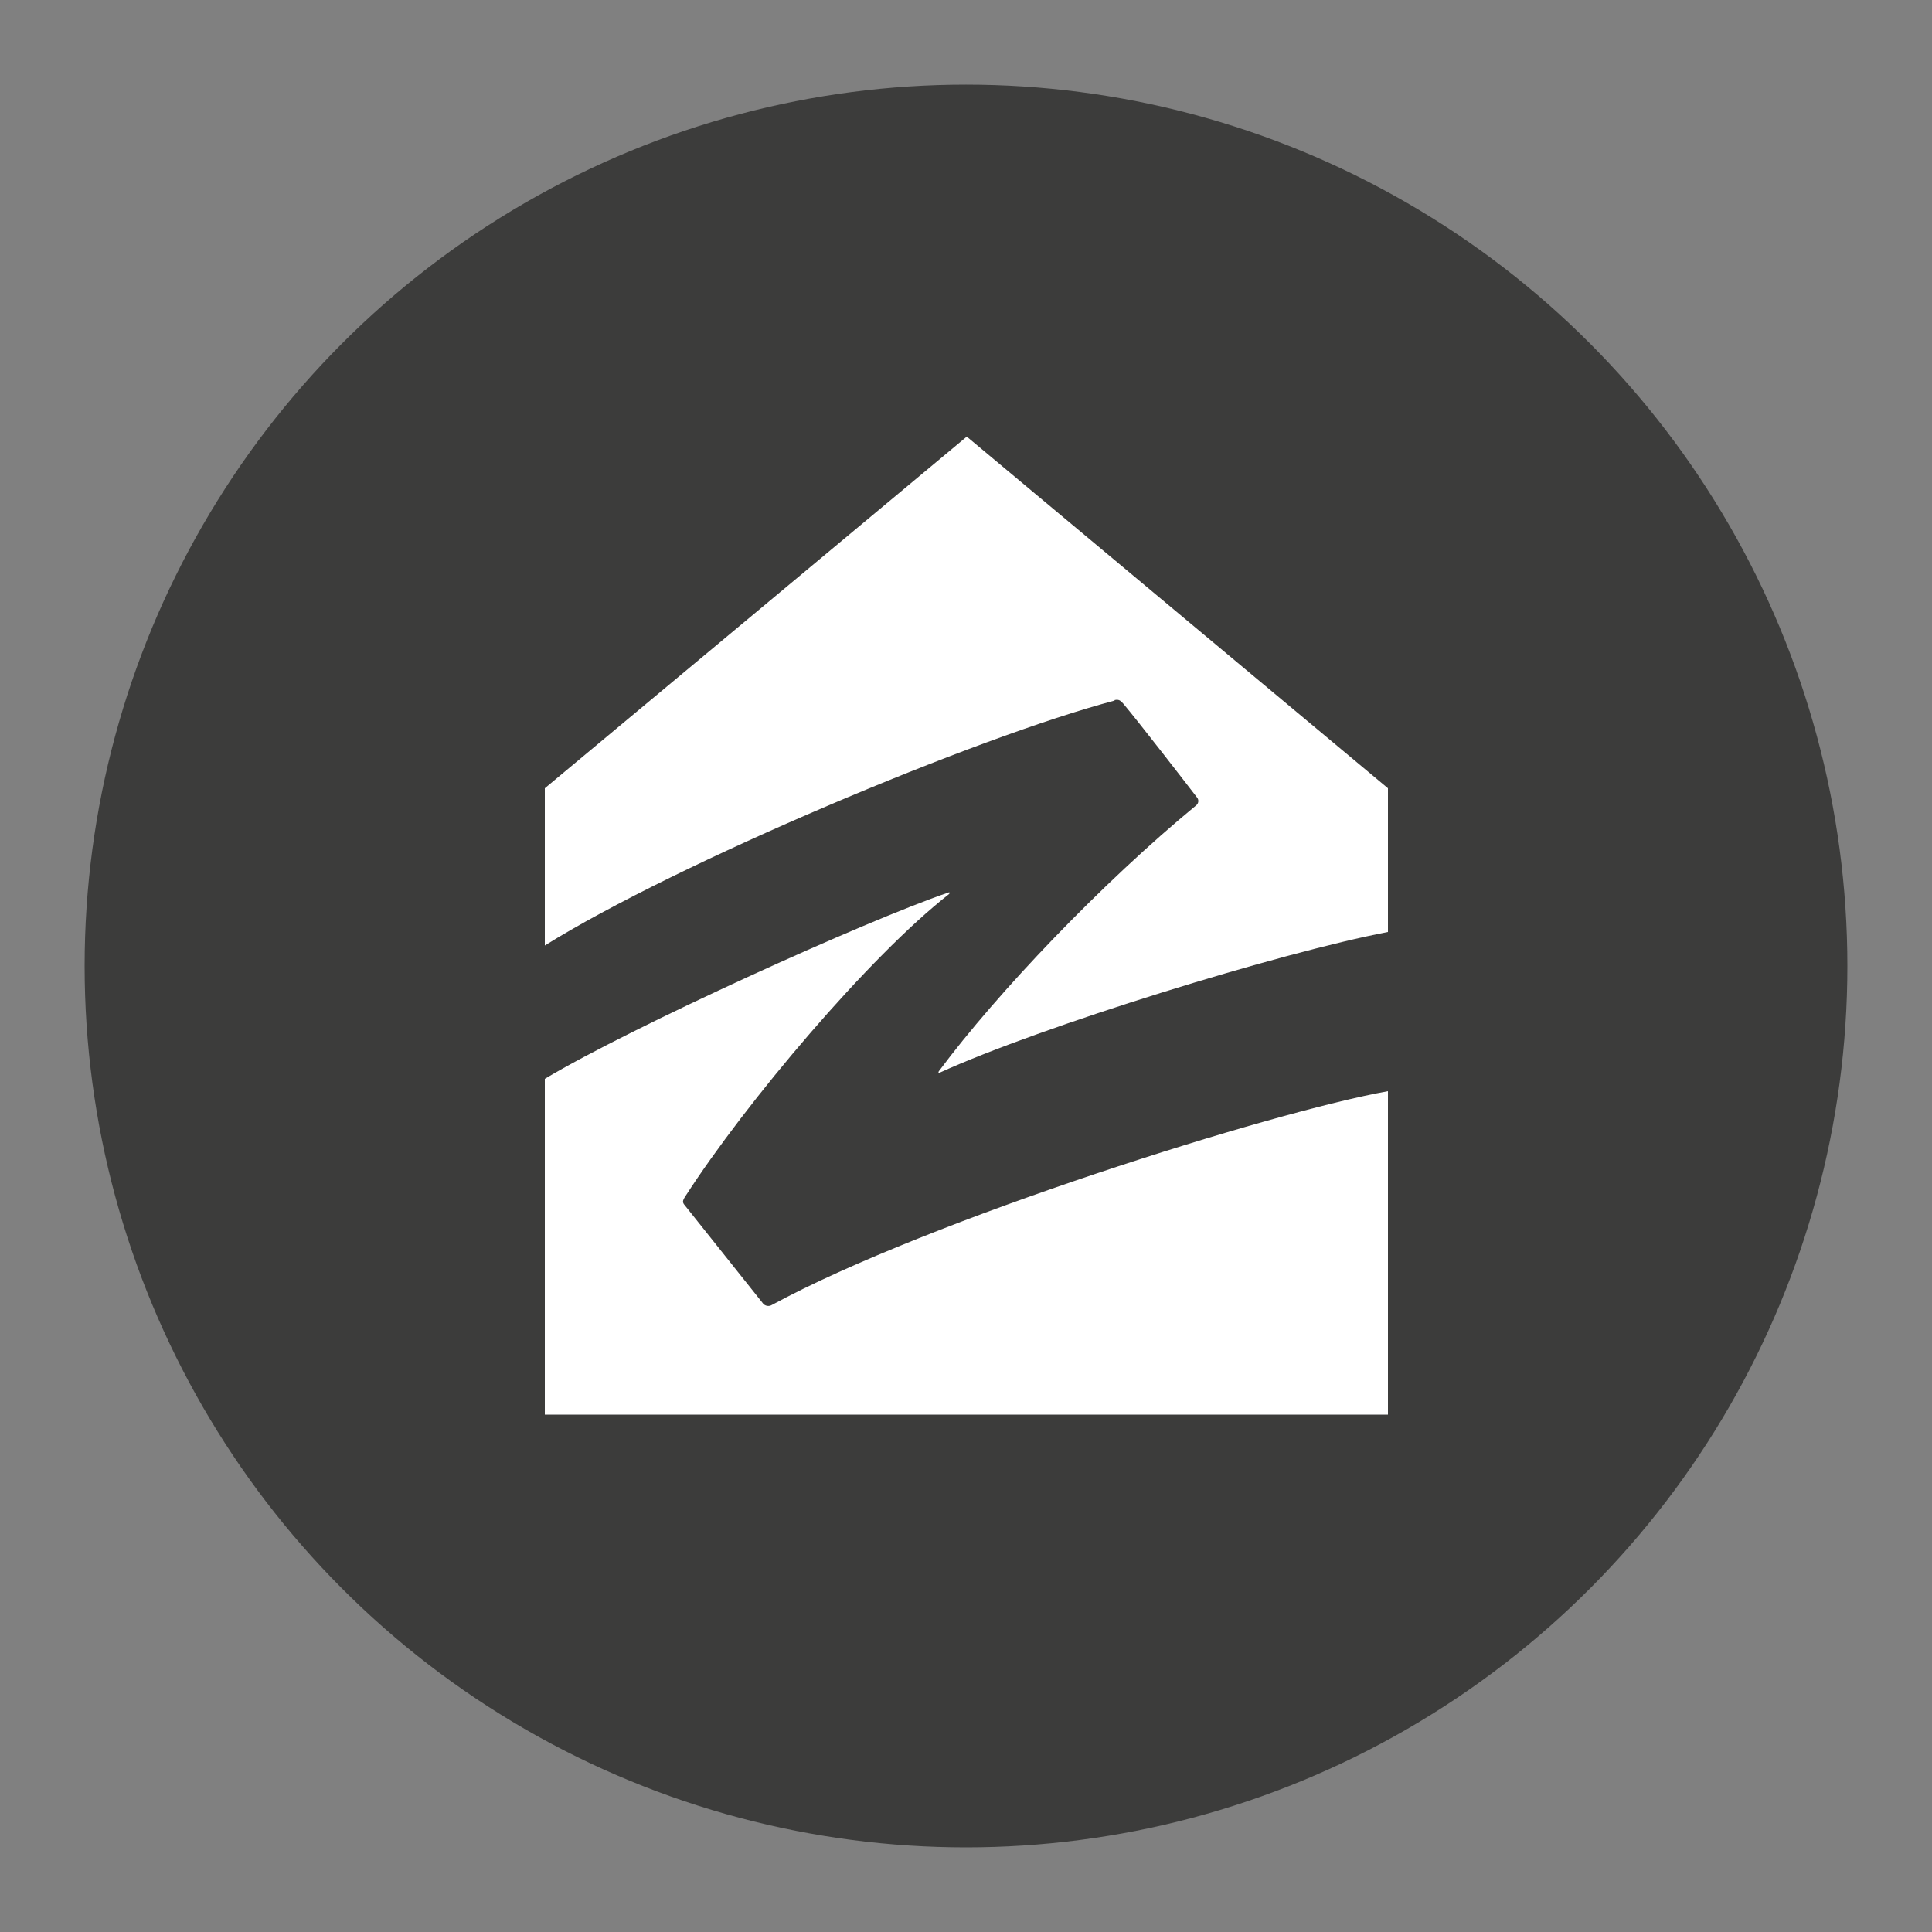
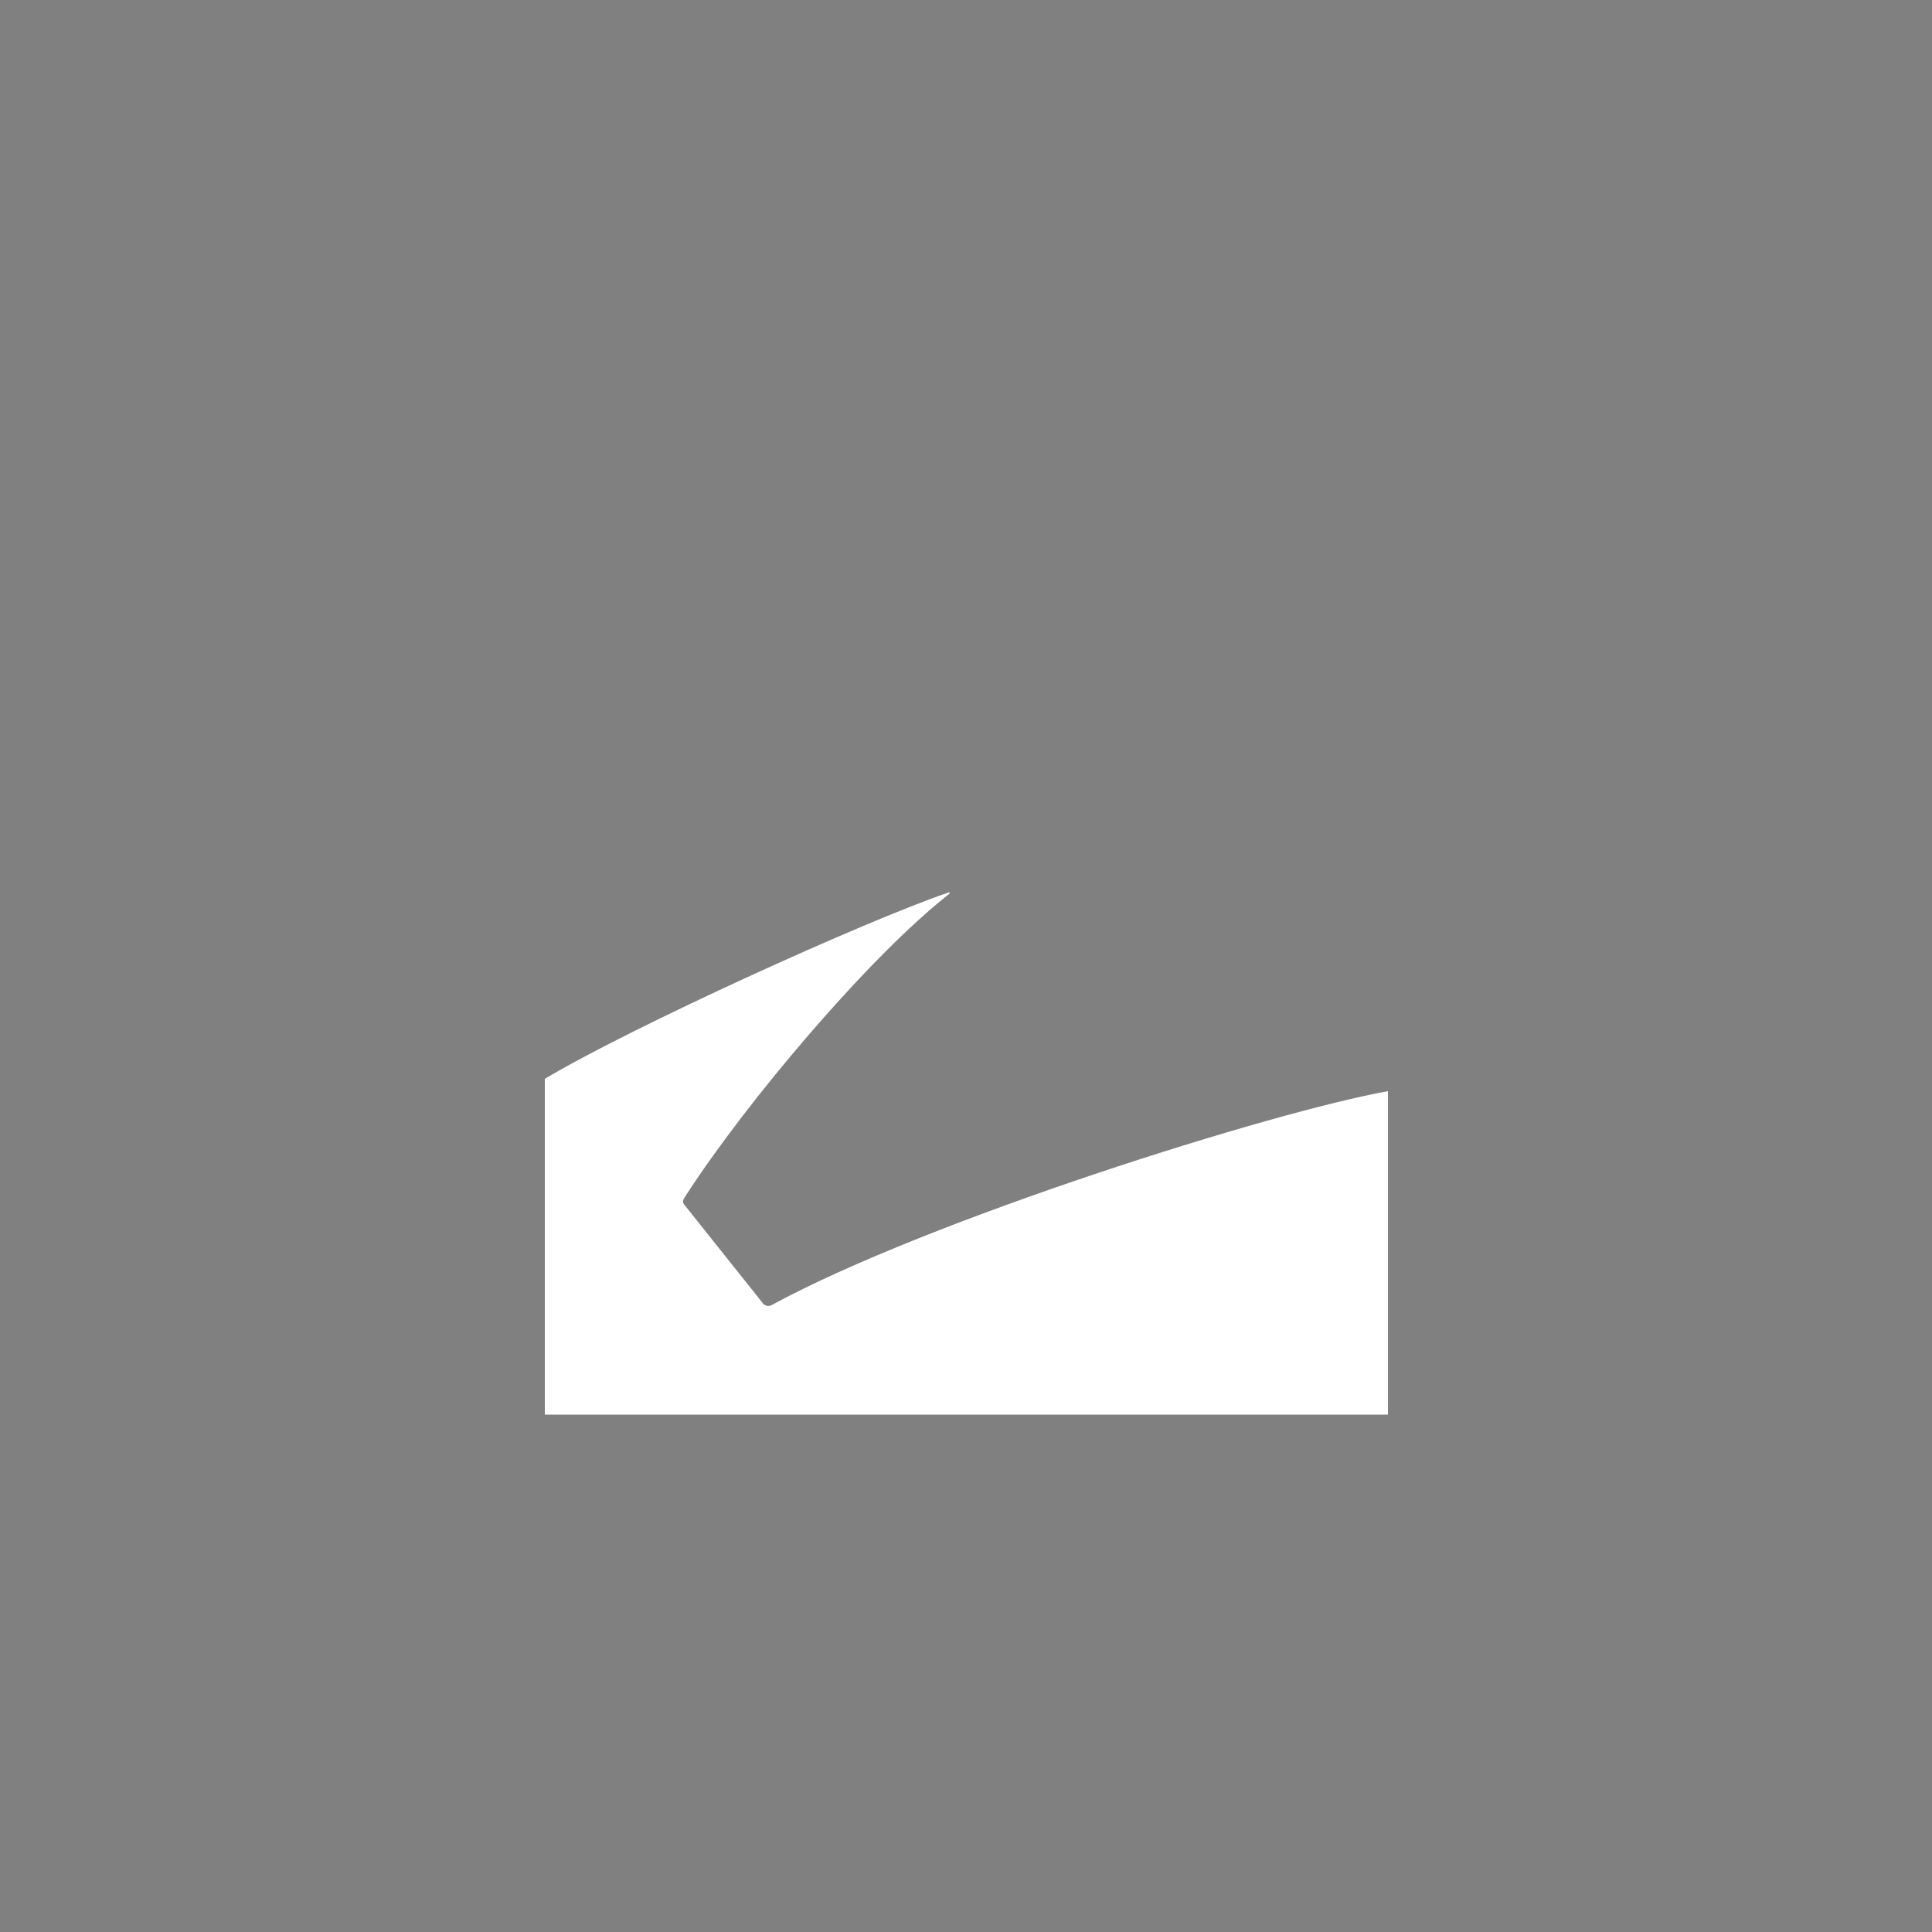
<svg xmlns="http://www.w3.org/2000/svg" version="1.1" viewBox="0 0 500 500">
  <rect x="0" y="0" width="500" height="500" fill="#808080" stroke="none" />
  <defs>
    <style>
      .st0 {
        fill: #3c3c3b;
      }

      .st1 {
        fill: #fff;
        fill-rule: evenodd;
      }
    </style>
  </defs>
  <g id="Shape">
-     <circle class="st0" cx="250" cy="250" r="228.1" />
-   </g>
+     </g>
  <g id="Logo">
    <g>
-       <path class="st1" d="M288.4,181.2c1.1-.3,1.6.1,2.3.9,3.8,4.5,15.8,20,19.1,24.3.5.6.4,1.5-.2,2,0,0,0,0,0,0-24.4,20.1-51.5,48.5-66.6,68.8-.3.4,0,.5.2.4,26.3-12,88.2-31.1,116-36.4v-37.2l-109-91-109.2,91v40.7c33.9-21.2,112.1-54.1,147.5-63.4h0Z" />
      <path class="st1" d="M197.4,337.3c.6.7,1.6.9,2.4.4,40.5-22,129.6-50,159.4-55.3v83.7h-218.2v-86.9c22.4-13.4,83-40.9,104.4-48.2.4-.2.5.1.2.4-20.5,16-52.6,53.9-68.3,78.3-.7,1.1-.7,1.5-.1,2.2l20.4,25.6Z" />
    </g>
  </g>
</svg>